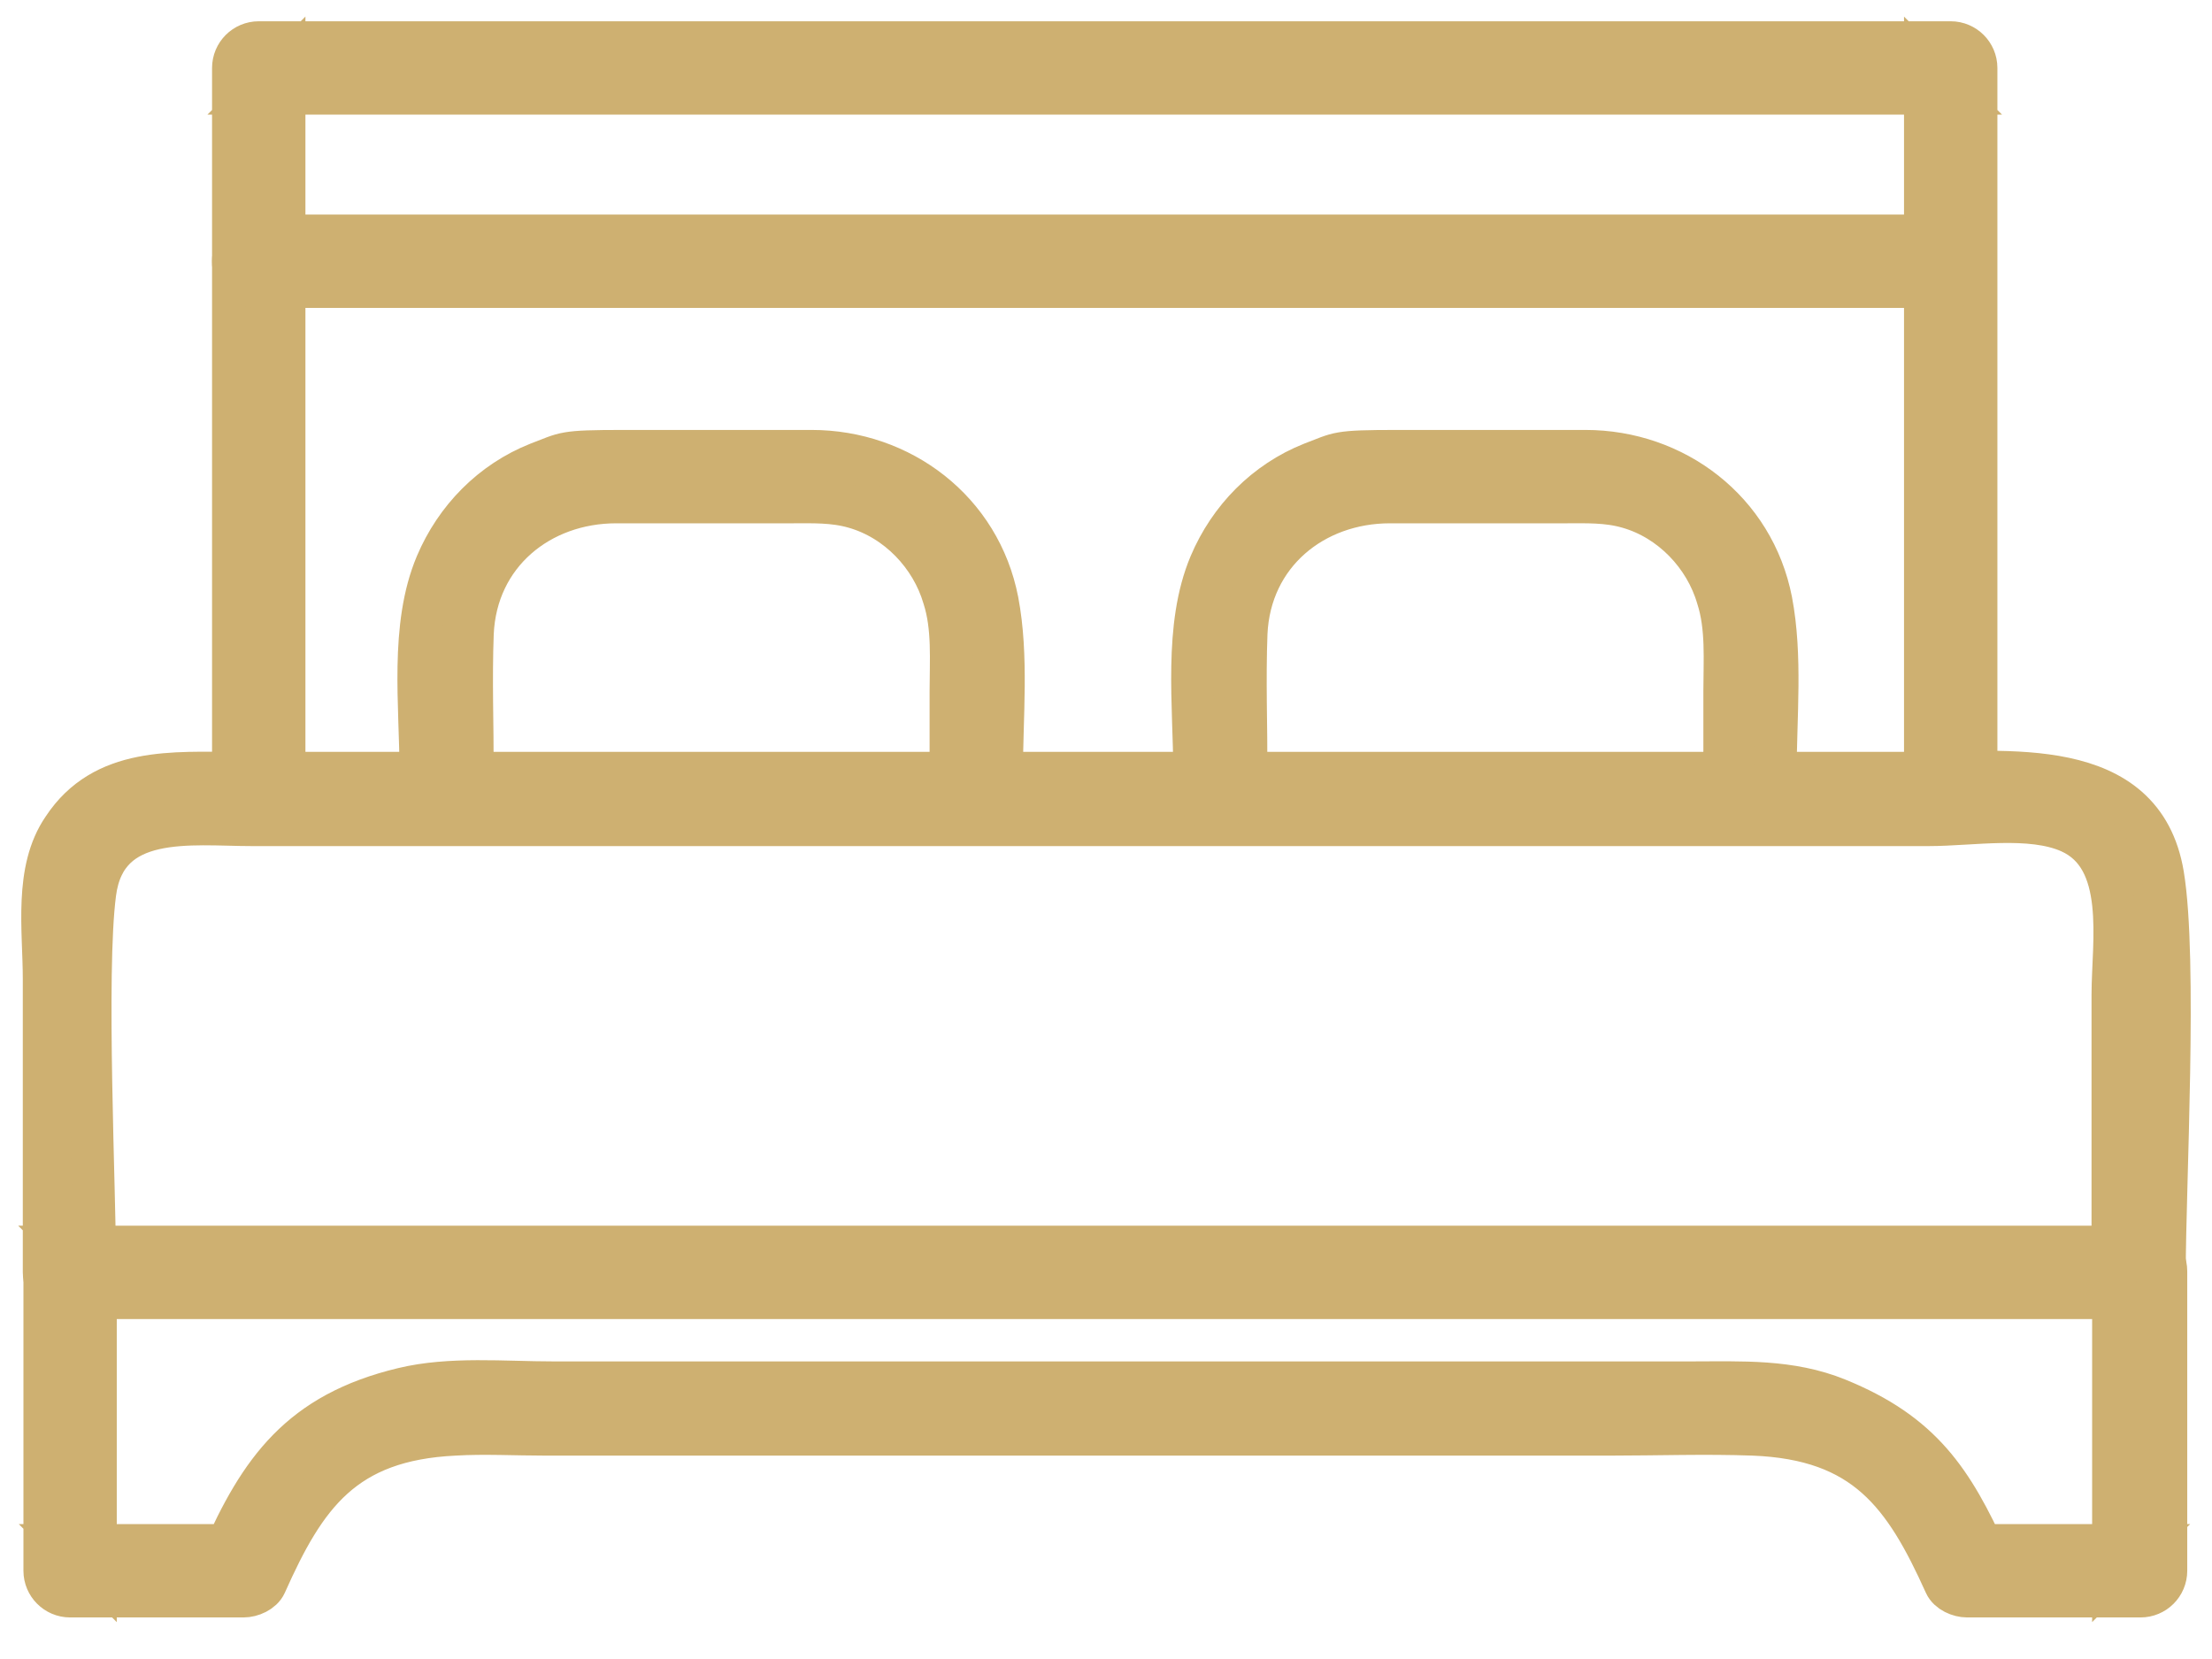
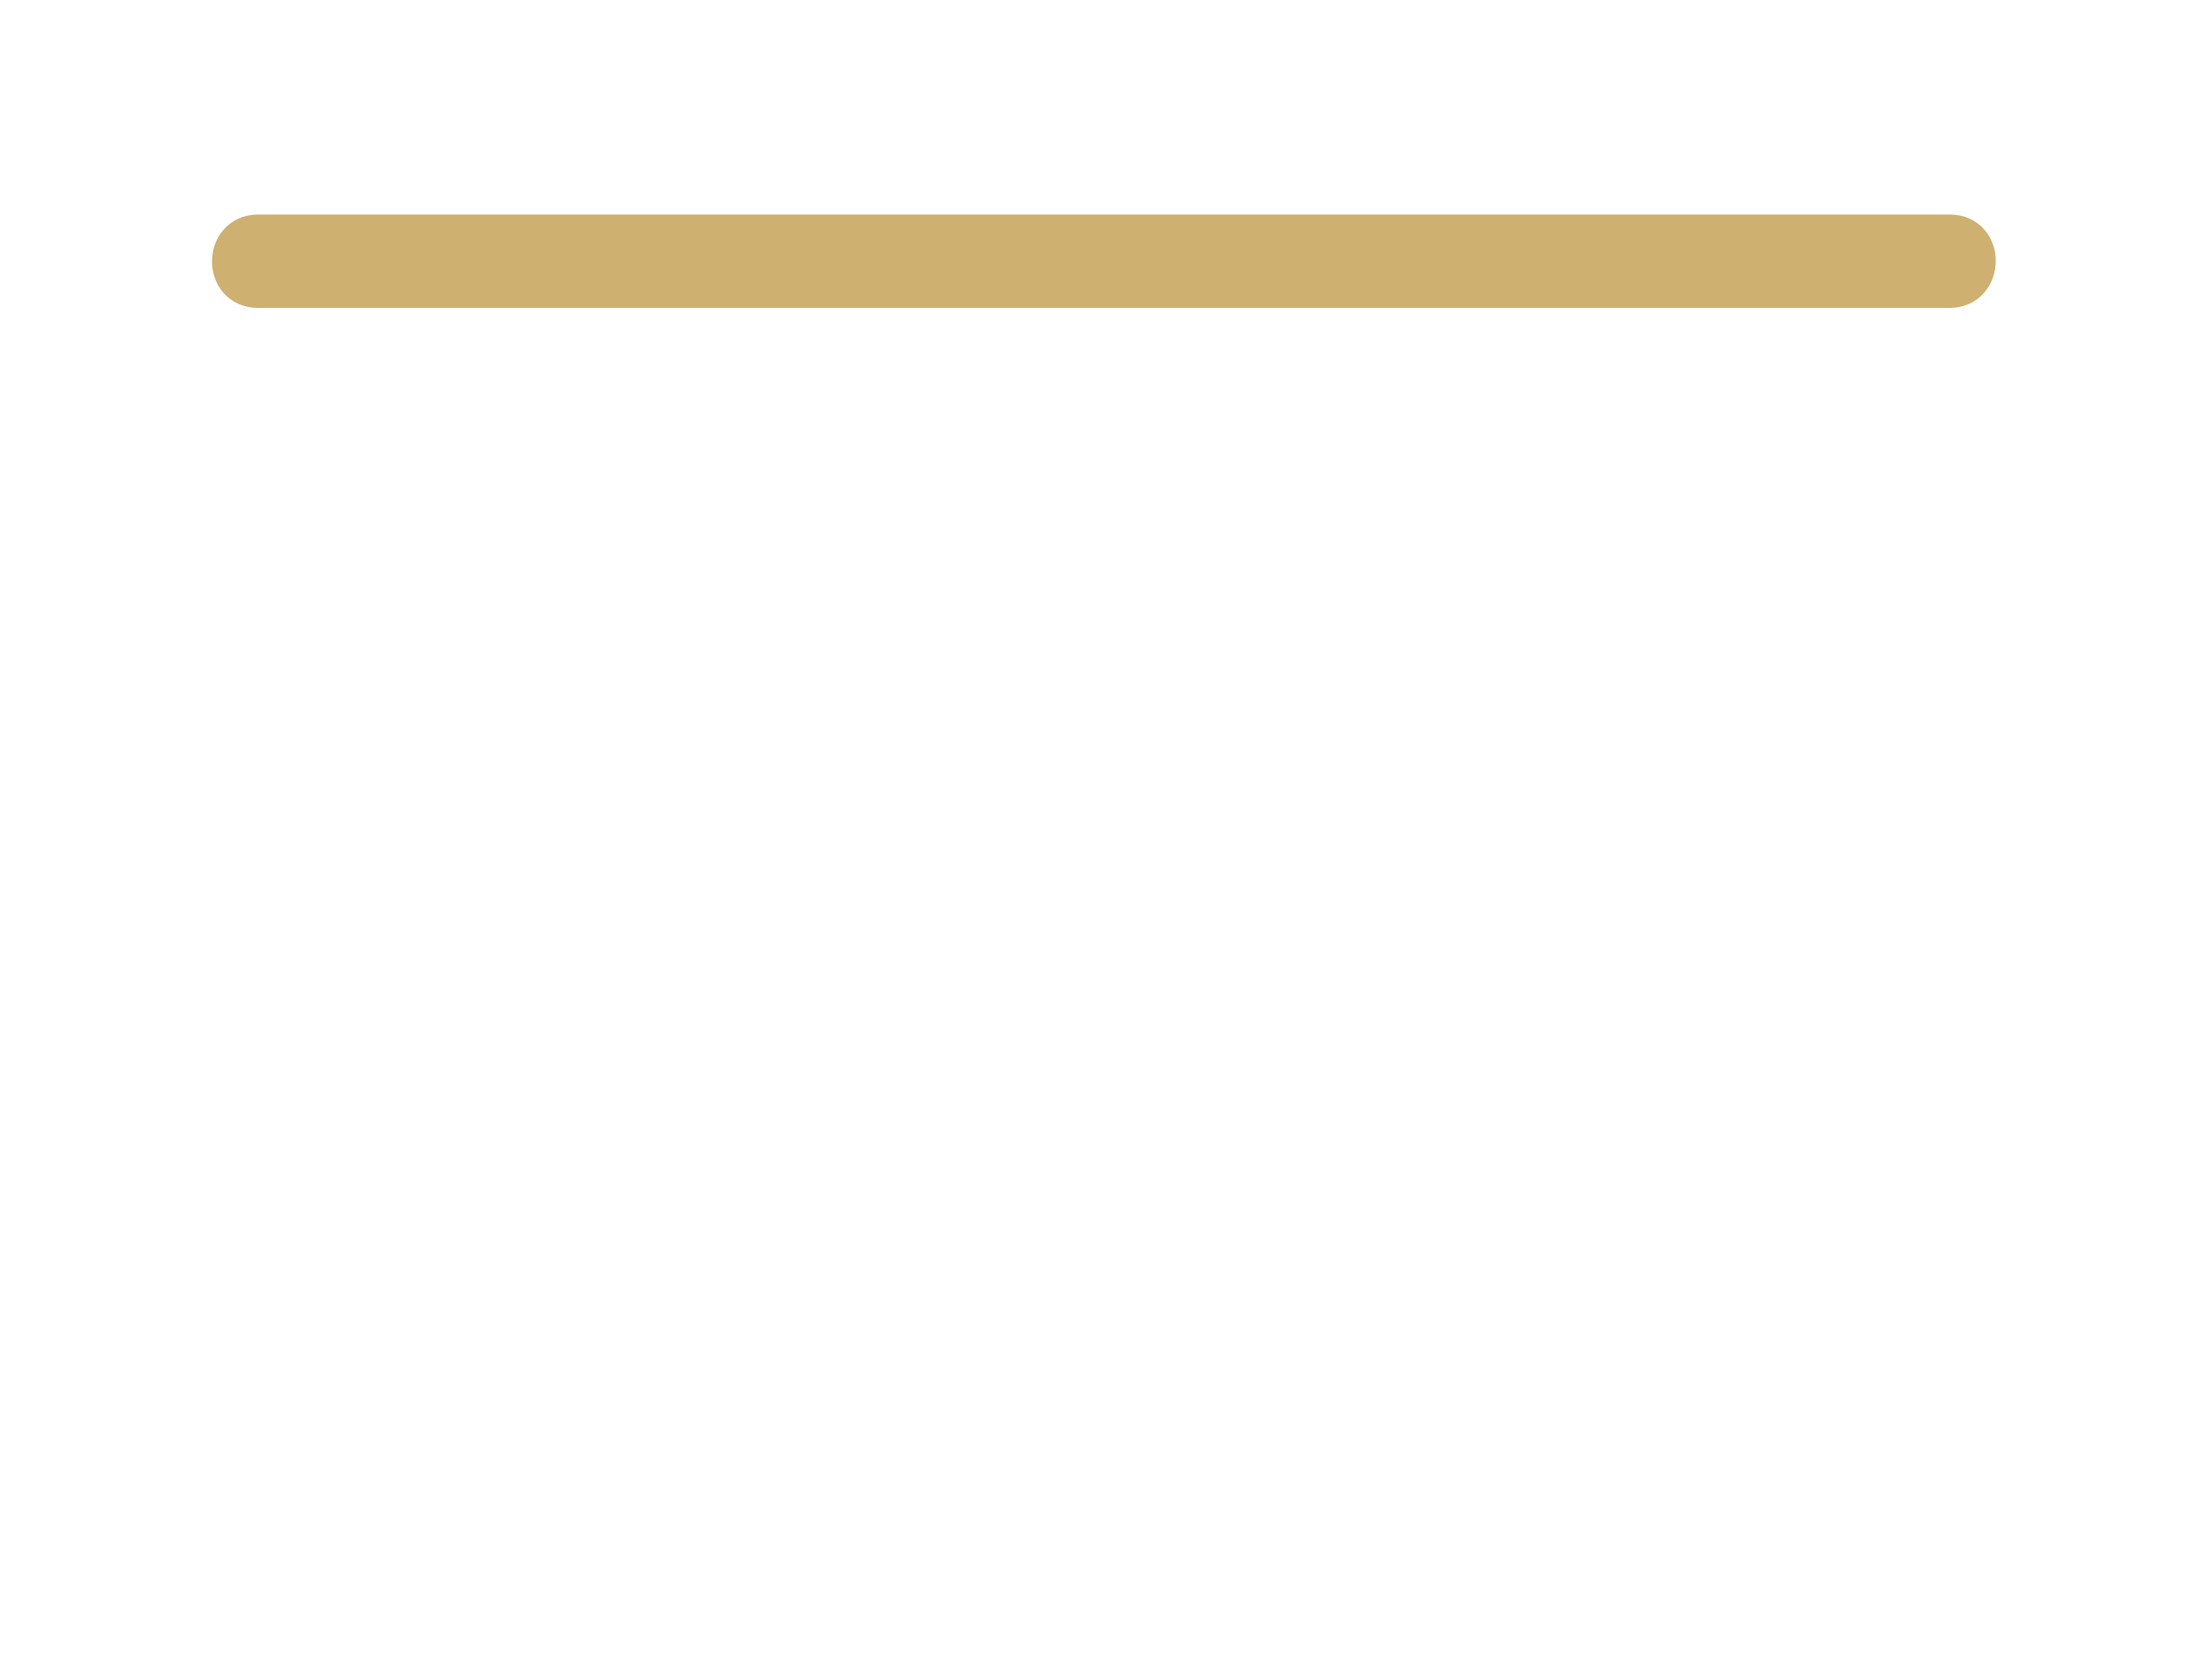
<svg xmlns="http://www.w3.org/2000/svg" width="52" height="39" viewBox="0 0 52 39" fill="none">
-   <path d="M50.883 29.89C50.883 27.892 51.172 22.542 50.842 20.564C50.368 17.722 47.114 18.175 44.992 18.175H5.588C4.085 18.175 2.437 18.031 1.489 19.473C0.81 20.461 1.036 21.862 1.036 23.016V29.911C1.036 30.24 1.304 30.508 1.634 30.508H50.286C51.048 30.508 51.069 29.313 50.286 29.313H1.634C1.84 29.519 2.025 29.705 2.231 29.911C2.231 28.036 1.984 22.872 2.231 20.997C2.478 19.081 4.497 19.39 5.918 19.39H45.342C46.352 19.39 47.732 19.143 48.659 19.555C50.039 20.173 49.668 22.151 49.668 23.387V29.911C49.668 30.673 50.863 30.693 50.863 29.911L50.883 29.89Z" fill="#CEB071" stroke="#CEB071" />
-   <path d="M6.68 18.771V1.597C6.474 1.803 6.289 1.989 6.083 2.195H45.857C45.651 1.989 45.466 1.803 45.26 1.597V18.771C45.26 19.534 46.455 19.554 46.455 18.771V1.597C46.455 1.268 46.187 1 45.857 1H6.083C5.753 1 5.485 1.268 5.485 1.597V18.771C5.485 19.534 6.68 19.554 6.68 18.771Z" fill="#CEB071" stroke="#CEB071" />
-   <path d="M29.296 18.146C29.296 17.075 29.255 15.983 29.296 14.891C29.379 13.017 30.882 11.802 32.674 11.802H36.794C37.288 11.802 37.783 11.781 38.277 11.925C39.286 12.213 40.09 13.058 40.378 14.047C40.605 14.747 40.543 15.53 40.543 16.251V18.146C40.543 18.908 41.737 18.929 41.737 18.146C41.737 16.848 41.882 15.427 41.635 14.129C41.222 12.007 39.369 10.607 37.268 10.607C35.805 10.607 34.343 10.607 32.86 10.607C31.377 10.607 31.5 10.648 30.841 10.895C29.75 11.328 28.905 12.193 28.452 13.264C27.834 14.727 28.081 16.581 28.081 18.146C28.081 19.712 29.276 18.929 29.276 18.146H29.296Z" fill="#CEB071" stroke="#CEB071" />
-   <path d="M11.107 18.146C11.107 17.075 11.066 15.983 11.107 14.891C11.189 13.017 12.693 11.802 14.485 11.802H18.605C19.099 11.802 19.593 11.781 20.088 11.925C21.097 12.213 21.9 13.058 22.189 14.047C22.415 14.747 22.353 15.53 22.353 16.251V18.146C22.353 18.908 23.548 18.929 23.548 18.146C23.548 16.848 23.692 15.427 23.445 14.129C23.033 12.007 21.179 10.607 19.078 10.607C17.616 10.607 16.153 10.607 14.67 10.607C13.187 10.607 13.311 10.648 12.652 10.895C11.56 11.328 10.716 12.193 10.262 13.264C9.644 14.727 9.892 16.581 9.892 18.146C9.892 19.712 11.086 18.929 11.086 18.146H11.107Z" fill="#CEB071" stroke="#CEB071" />
-   <path d="M49.682 29.888V36.926L50.28 36.328H46.201C46.366 36.431 46.552 36.534 46.716 36.617C45.892 34.804 45.172 33.699 43.194 32.895C42.082 32.442 40.928 32.504 39.775 32.504H12.998C11.844 32.504 10.588 32.38 9.475 32.648C7.065 33.225 6.118 34.557 5.212 36.617C5.376 36.514 5.562 36.411 5.727 36.328H1.648C1.854 36.534 2.039 36.72 2.245 36.926V29.888C2.245 29.126 1.051 29.105 1.051 29.888V36.926C1.051 37.255 1.319 37.523 1.648 37.523H5.727C5.912 37.523 6.159 37.42 6.241 37.235C7.168 35.154 8.075 33.843 10.691 33.719C11.391 33.678 12.112 33.719 12.833 33.719H37.839C38.951 33.719 40.084 33.678 41.217 33.719C43.853 33.822 44.78 35.133 45.728 37.235C45.81 37.42 46.057 37.523 46.243 37.523H50.321C50.651 37.523 50.918 37.255 50.918 36.926V29.888C50.918 29.126 49.724 29.105 49.724 29.888H49.682Z" fill="#CEB071" stroke="#CEB071" />
  <path d="M45.837 5.543H6.063C5.301 5.543 5.28 6.738 6.063 6.738H45.837C46.599 6.738 46.62 5.543 45.837 5.543Z" fill="#CEB071" stroke="#CEB071" />
</svg>